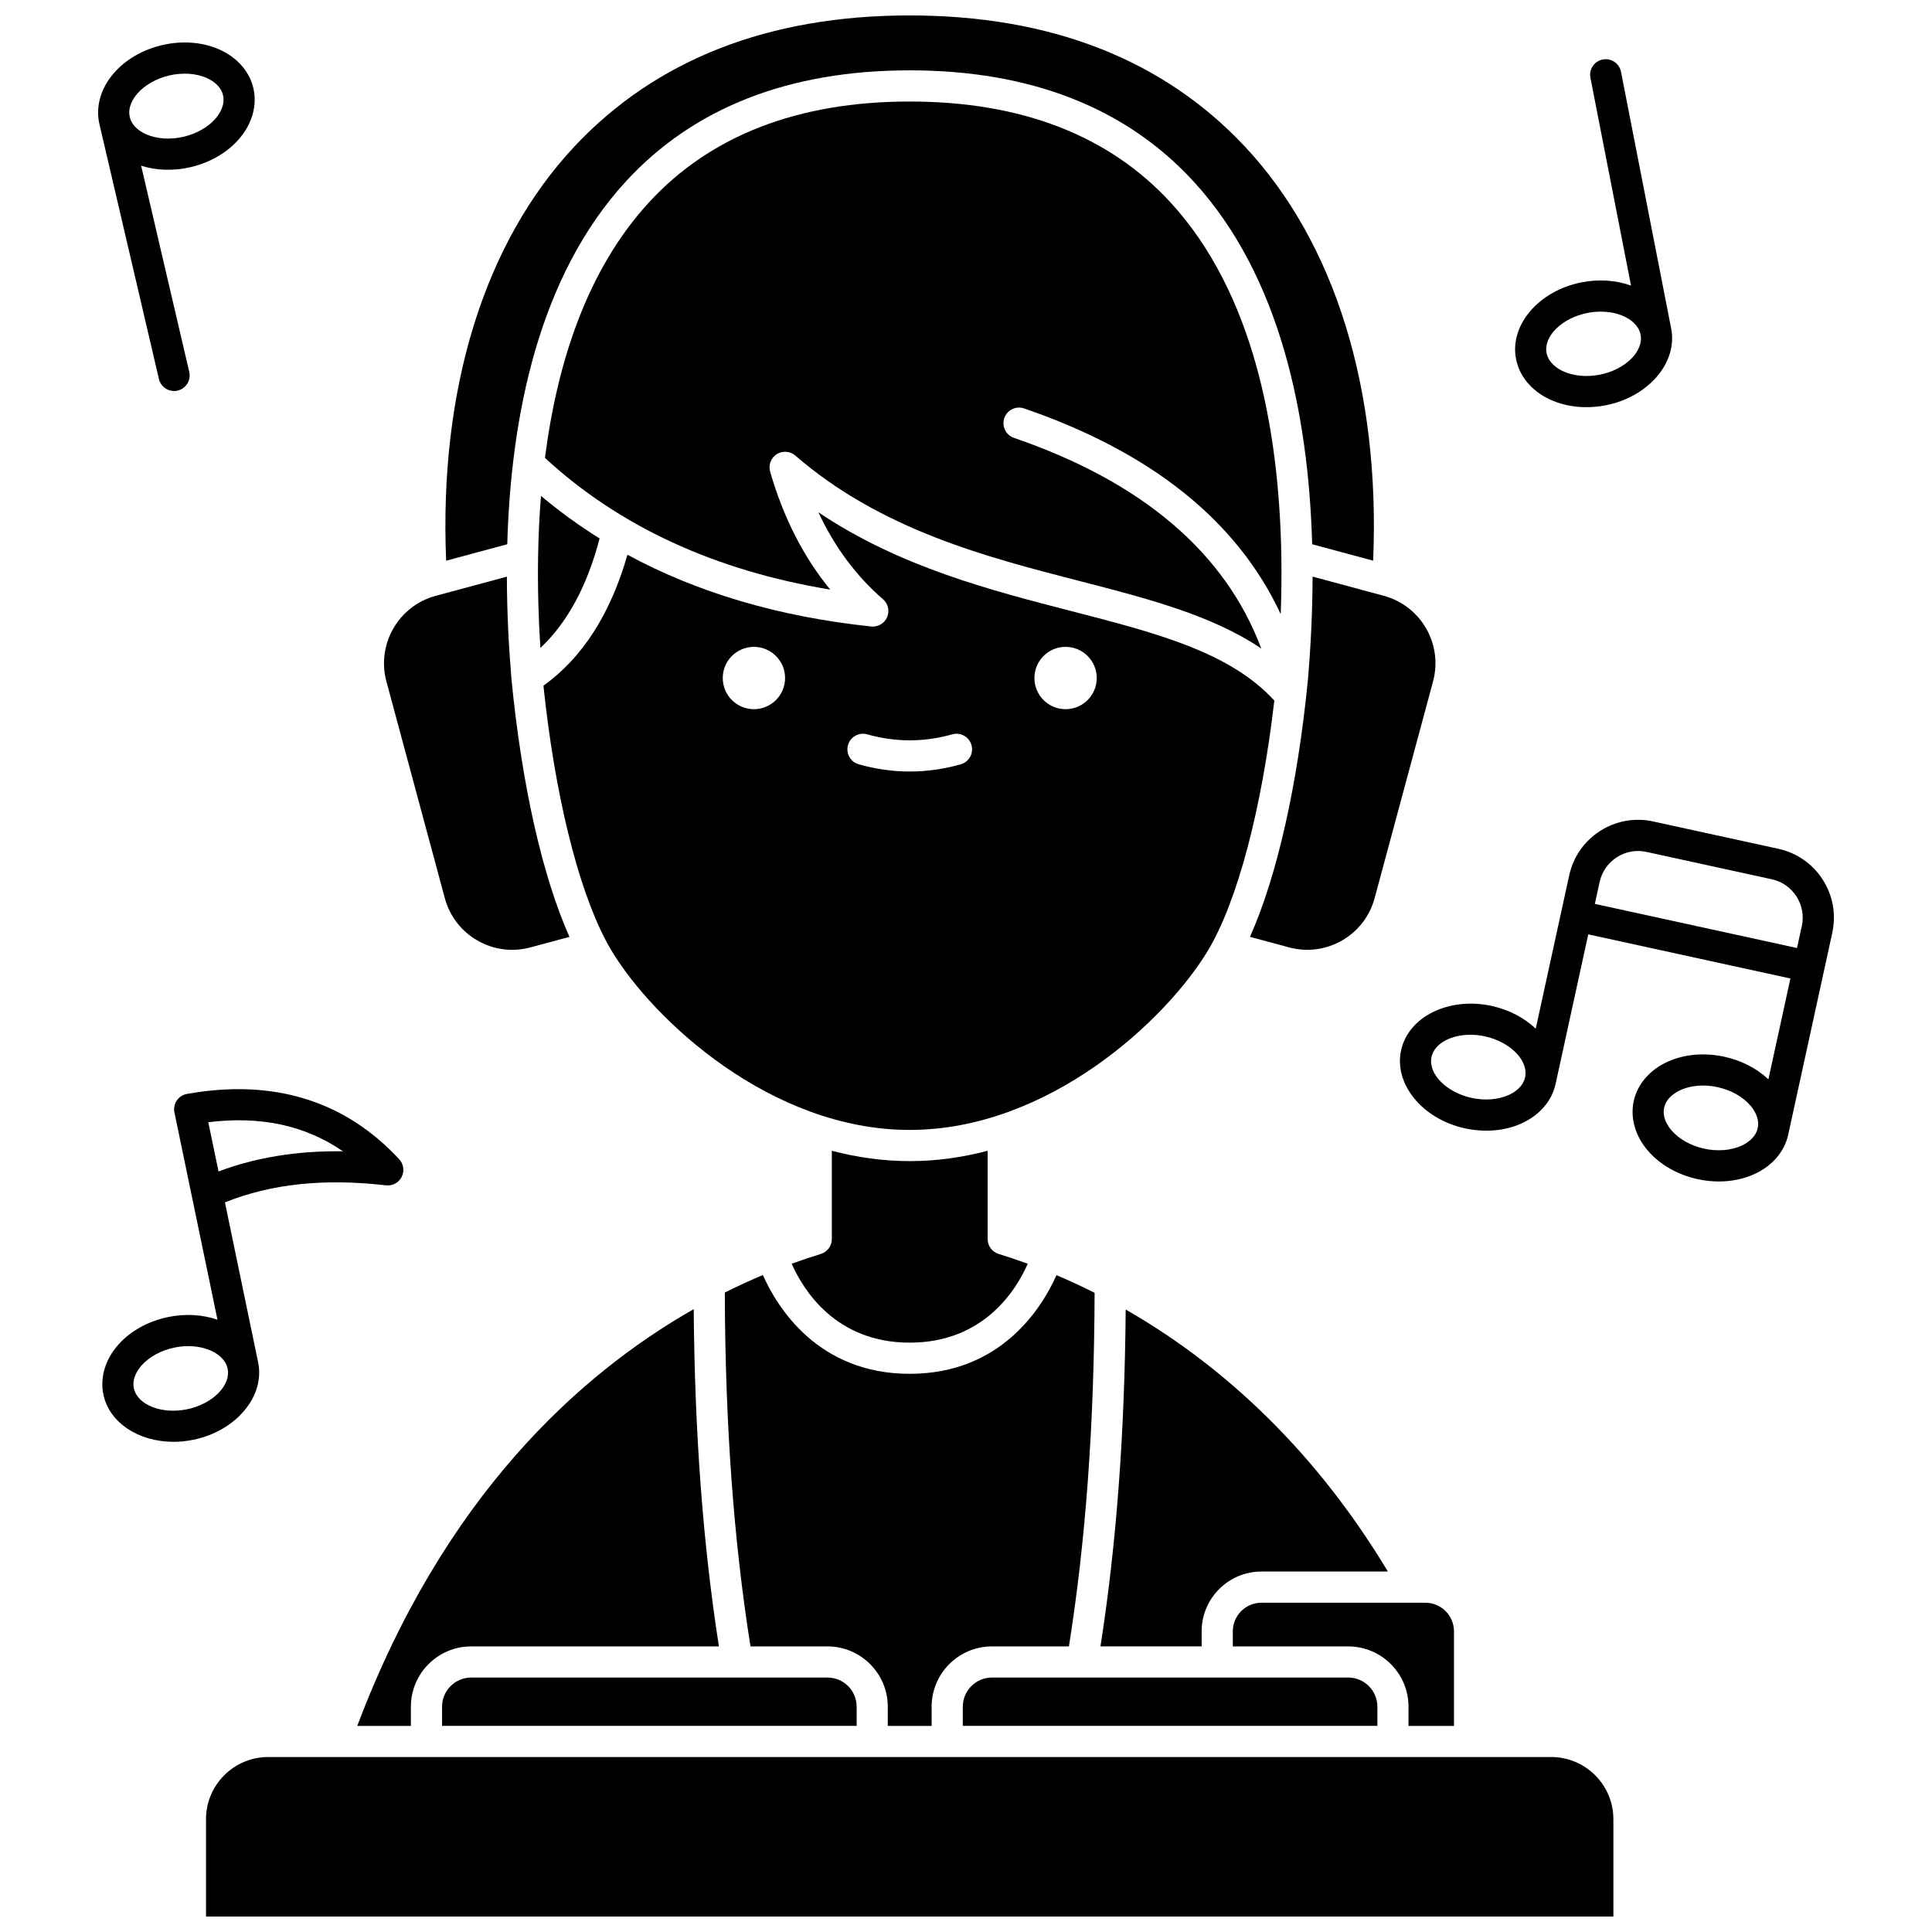
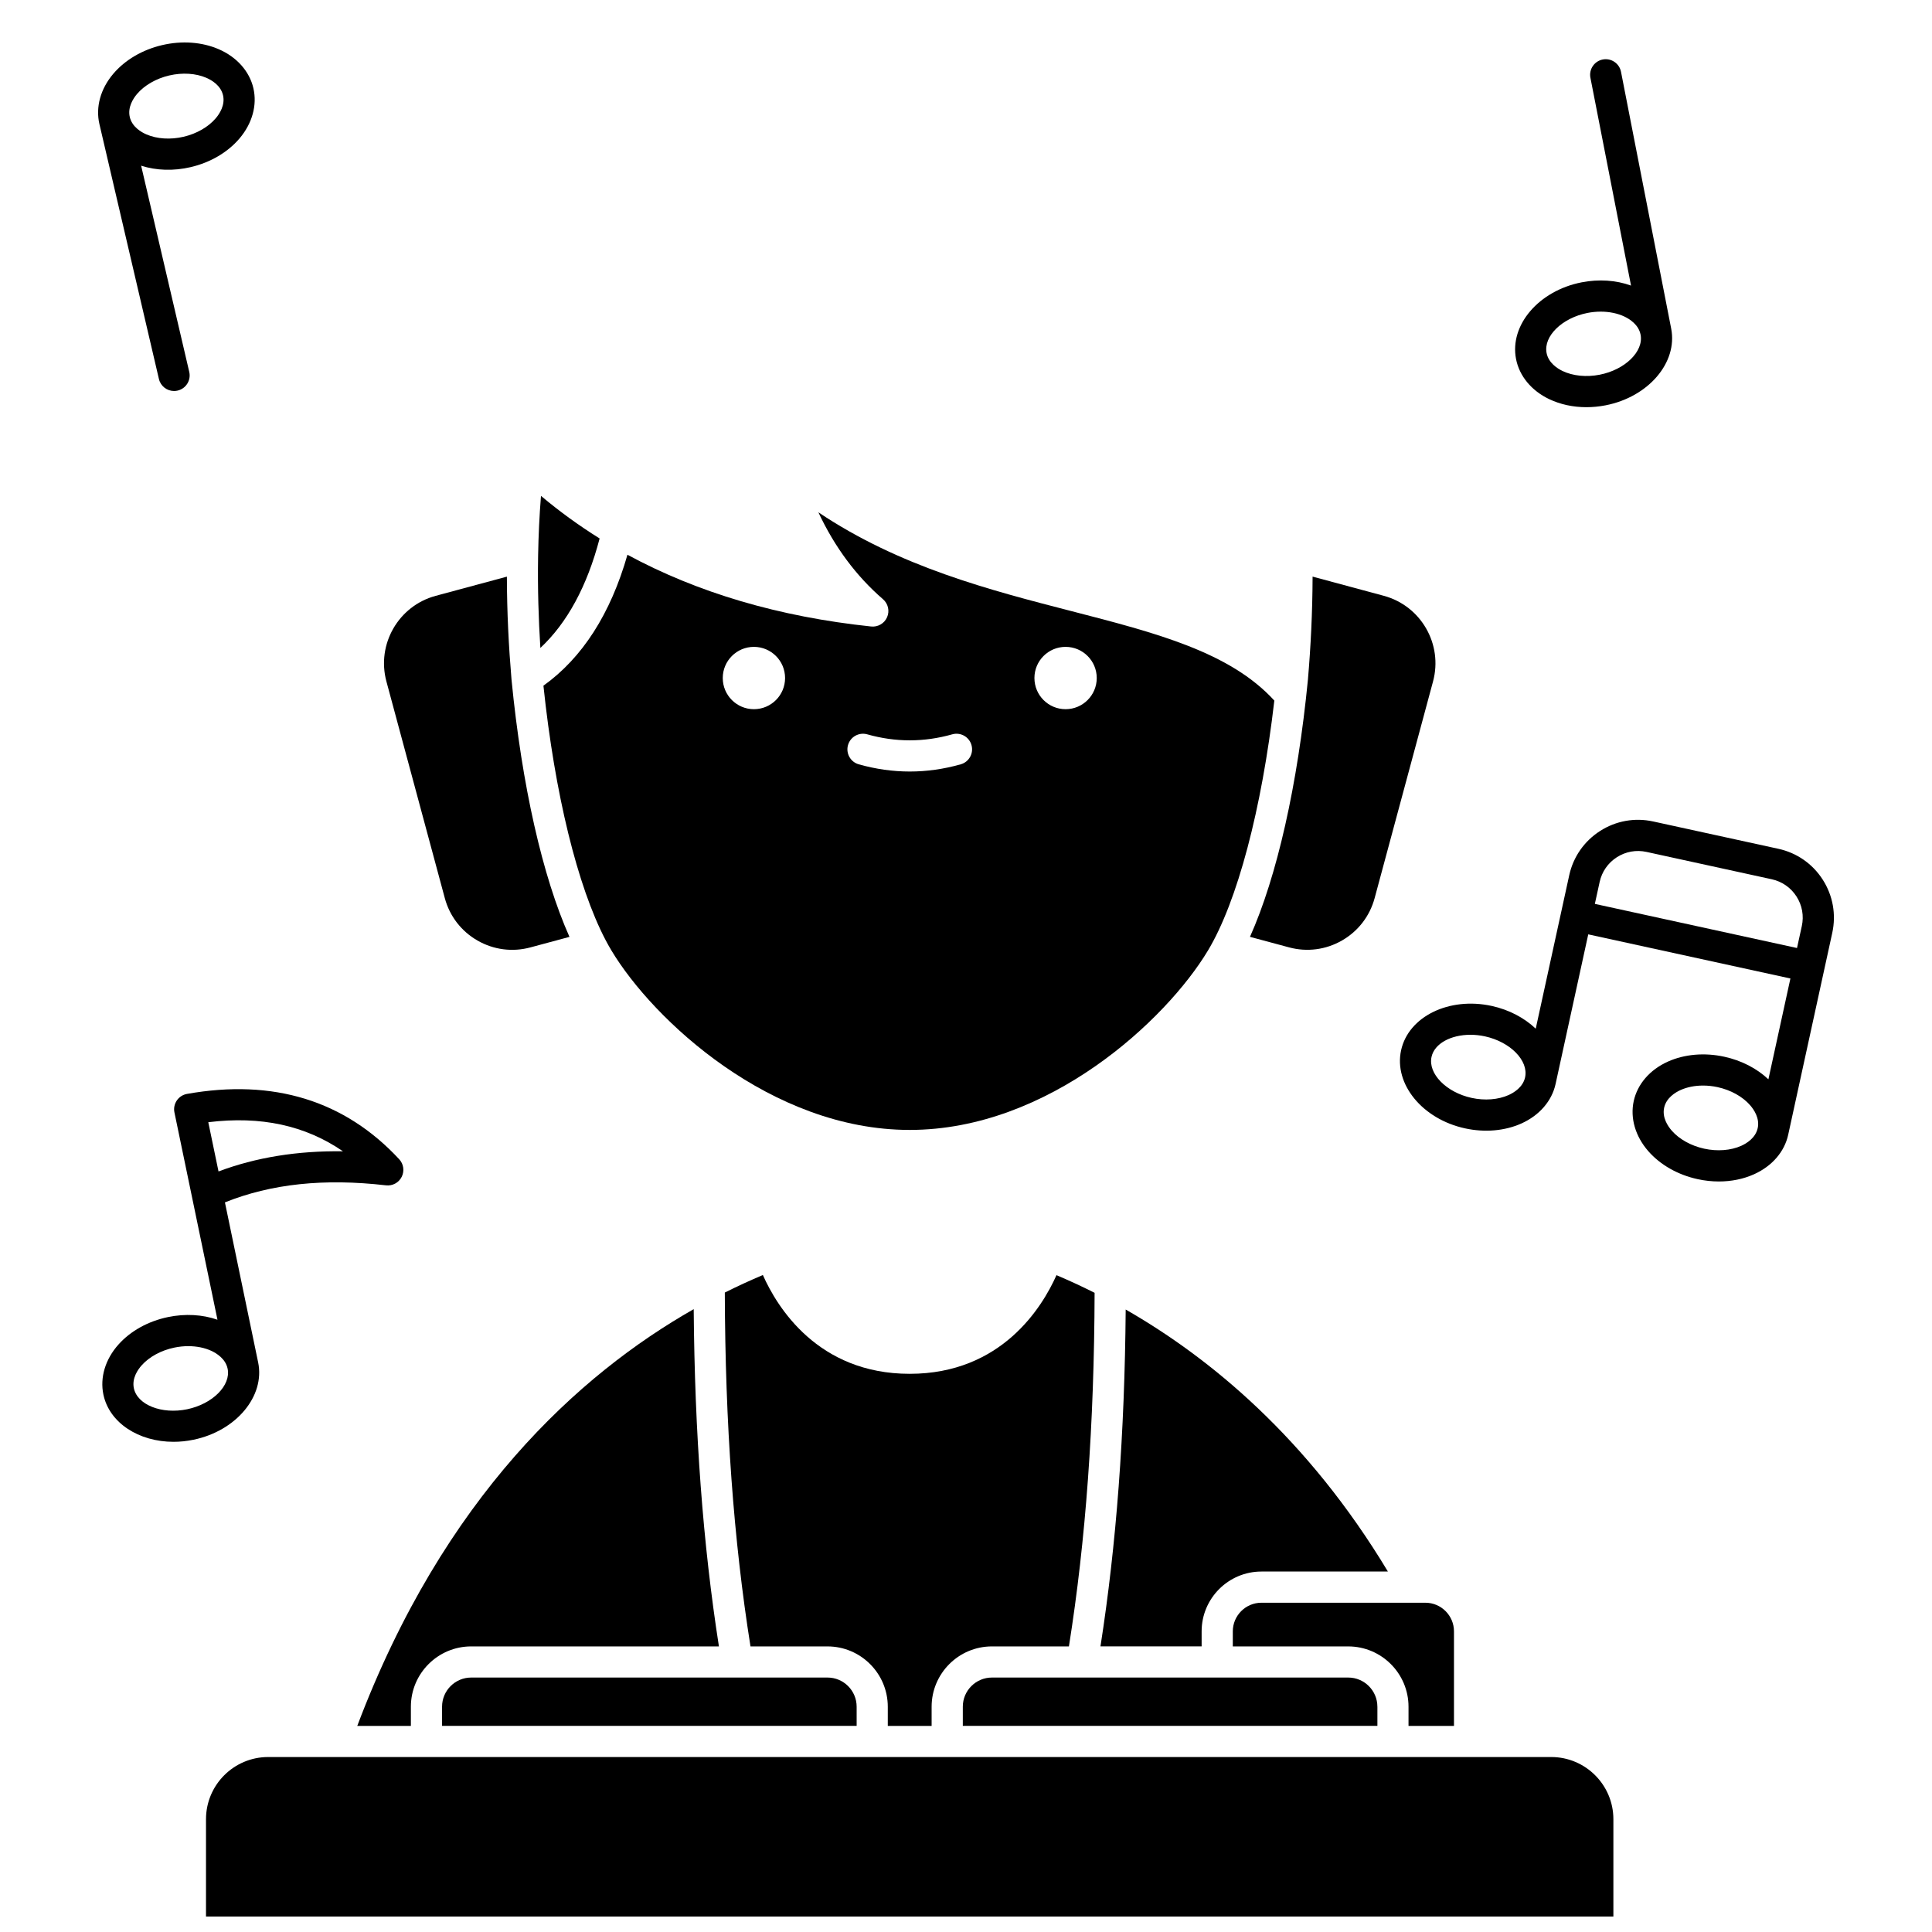
<svg xmlns="http://www.w3.org/2000/svg" width="800px" height="800px" version="1.1" viewBox="144 144 512 512">
  <defs>
    <clipPath id="b">
      <path d="m262 148.09h247v144.91h-247z" />
    </clipPath>
    <clipPath id="a">
      <path d="m198 609h374v42.902h-374z" />
    </clipPath>
  </defs>
  <path d="m304.48 393.11c0.512 0.977 1.031 1.906 1.559 2.781 11.031 18.383 42.242 47.551 79.043 47.551 36.797 0 68.012-29.168 79.043-47.551 7.789-12.984 14.25-37.441 17.586-66.23-11.73-12.848-31.262-17.91-53.793-23.715-21.535-5.551-45.496-11.723-67.035-26.176 4.297 9.188 10.027 16.902 17.117 23.027 1.367 1.18 1.809 3.109 1.09 4.766-0.715 1.656-2.434 2.652-4.223 2.465-24.422-2.574-46.016-8.953-64.586-19.016-4.473 15.652-11.941 27.309-22.266 34.703 2.984 28.523 9.031 53.215 16.465 67.395zm121.91-77.684c4.562 0 8.258 3.699 8.258 8.258 0 4.562-3.699 8.258-8.258 8.258-4.562 0-8.258-3.699-8.258-8.258-0.004-4.559 3.695-8.258 8.258-8.258zm-57.66 26.027c0.621-2.195 2.906-3.465 5.098-2.848 7.488 2.121 15.039 2.121 22.527 0 2.195-0.621 4.477 0.652 5.098 2.848 0.621 2.195-0.652 4.477-2.848 5.098-4.477 1.27-9.023 1.91-13.516 1.91-4.492 0-9.039-0.645-13.516-1.91-2.188-0.621-3.465-2.902-2.844-5.098zm-24.934-26.027c4.562 0 8.258 3.699 8.258 8.258 0 4.562-3.699 8.258-8.258 8.258-4.562 0-8.258-3.699-8.258-8.258s3.699-8.258 8.258-8.258z" />
-   <path d="m385.09 451.71c-7.106 0-14.016-1.004-20.645-2.742v23.391c0 1.812-1.184 3.414-2.914 3.945-2.43 0.746-5.012 1.609-7.719 2.594 2.969 6.773 11.531 20.918 31.277 20.918 19.742 0 28.305-14.133 31.273-20.91-2.75-1.008-5.332-1.867-7.715-2.602-1.734-0.531-2.914-2.133-2.914-3.945v-23.391c-6.633 1.738-13.539 2.742-20.645 2.742z" />
  <path d="m286.61 291.09c0.016 0.223 0.008 0.438-0.012 0.652-0.129 8.25 0.121 16.32 0.605 23.973 7.144-6.688 12.406-16.41 15.703-29.016-5.473-3.414-10.656-7.176-15.539-11.285-0.422 5.262-0.664 10.504-0.758 15.676z" />
-   <path d="m415.4 252.24c33.777 11.59 56.559 29.891 68.004 54.523 0.176-4.883 0.242-9.883 0.168-14.957-0.023-0.238-0.031-0.477-0.012-0.715-0.59-33.273-7.336-69.457-29.332-93.414-16.309-17.766-39.57-26.773-69.141-26.773-29.57 0-52.836 9.008-69.141 26.773-16.391 17.855-24.309 42.496-27.523 67.672 19.66 18.145 45.031 29.867 75.602 34.898-7.082-8.617-12.422-19.082-15.93-31.25-0.508-1.758 0.203-3.637 1.742-4.625 1.543-0.984 3.543-0.84 4.926 0.355 22.762 19.703 50.633 26.883 75.219 33.219 17.988 4.637 35.211 9.078 48.273 17.93-9.527-25.402-31.508-44.156-65.535-55.832-2.156-0.738-3.305-3.09-2.566-5.246 0.738-2.152 3.09-3.301 5.246-2.559z" />
  <path d="m529.32 601.38v-25.051c0-4.184-3.406-7.59-7.59-7.59h-43.434c-4.184 0-7.59 3.406-7.59 7.59v3.988h30.586c8.812 0 15.98 7.172 15.98 15.984v5.082z" />
  <path d="m238.68 601.38h14.207v-5.082c0-8.812 7.172-15.984 15.984-15.984h65.652c-4.223-27.02-6.418-56.371-6.684-89.375-30.426 17.312-66.254 49.773-89.16 110.44z" />
  <path d="m390.89 601.38v-5.082c0-8.812 7.172-15.984 15.984-15.984h20.402c4.473-28.113 6.703-58.84 6.805-93.707-3.504-1.766-6.883-3.312-10.102-4.68-3.738 8.406-14.512 26.148-38.898 26.148-24.414 0-35.188-17.789-38.91-26.18-3.242 1.363-6.617 2.91-10.086 4.644 0.102 34.895 2.332 65.645 6.805 93.777h20.402c8.812 0 15.984 7.172 15.984 15.984v5.082z" />
  <path d="m490.62 324.04c-2.746 28.113-8.234 52.281-15.363 68.234l10.352 2.789c4.769 1.285 9.758 0.637 14.043-1.828 4.285-2.465 7.352-6.453 8.641-11.223l15.48-57.434c2.652-9.84-3.188-20.004-13.016-22.672-0.062-0.016-0.121-0.031-0.184-0.051l-18.723-5.047c-0.027 9.5-0.5 18.691-1.23 27.23z" />
  <path d="m261.88 382.02c1.285 4.773 4.356 8.758 8.641 11.223 4.285 2.465 9.273 3.113 14.043 1.828l10.352-2.789c-7.129-15.953-12.617-40.117-15.359-68.188 0-0.016-0.004-0.031-0.004-0.047-0.73-8.539-1.203-17.727-1.223-27.23l-18.855 5.082c-0.004 0-0.008 0.004-0.012 0.004l-0.008 0.004c-9.852 2.656-15.707 12.832-13.051 22.684z" />
  <path d="m371.02 596.29c0-4.258-3.465-7.723-7.723-7.723h-94.422c-4.258 0-7.723 3.465-7.723 7.723v5.082h109.87z" />
  <g clip-path="url(#b)">
-     <path d="m278.43 288.23c0.961-34.168 8.41-71.07 31.426-96.141 17.938-19.539 43.246-29.449 75.227-29.449 31.98 0 57.289 9.906 75.227 29.449 23.016 25.074 30.465 61.977 31.426 96.141l16.164 4.356c1.906-45.426-10.094-84.27-34.031-109.79-21.609-23.031-51.484-34.707-88.809-34.707-37.32 0-67.195 11.676-88.801 34.703-23.934 25.52-35.934 64.367-34.027 109.8z" />
-   </g>
+     </g>
  <g clip-path="url(#a)">
    <path d="m555.09 609.63h-340.02c-9.086 0-16.477 7.391-16.477 16.477v25.793h372.97v-25.793c0-9.086-7.394-16.477-16.477-16.477z" />
  </g>
  <path d="m442.32 491.04c-0.27 32.965-2.465 62.281-6.684 89.27h26.809v-3.988c0-8.738 7.109-15.848 15.848-15.848h33.516c-21.258-35.332-47.145-56.641-69.488-69.434z" />
  <path d="m509.02 596.29c0-4.258-3.465-7.723-7.723-7.723h-94.418c-4.258 0-7.723 3.465-7.723 7.723v5.082h109.87v-5.082z" />
  <path d="m212.41 505.04-8.801-42.398c12.285-4.926 26.289-6.406 42.684-4.516 1.734 0.195 3.379-0.695 4.156-2.238 0.781-1.543 0.52-3.406-0.656-4.676-14.441-15.566-33.367-21.387-56.246-17.312-1.098 0.195-2.07 0.828-2.695 1.75-0.625 0.926-0.852 2.062-0.625 3.152l11.406 54.941c-3.988-1.391-8.566-1.648-13.105-0.707-5.262 1.094-9.93 3.68-13.145 7.289-3.473 3.894-4.926 8.715-3.988 13.223 1.566 7.543 9.398 12.547 18.582 12.547 1.73 0 3.512-0.176 5.305-0.551 11.305-2.336 18.992-11.539 17.129-20.504zm-13.211-63.641c13.898-1.707 25.684 0.828 35.684 7.707-12.039-0.172-23.09 1.621-32.973 5.34zm-5.606 76.07c-6.738 1.398-13.203-1.16-14.121-5.59-0.547-2.629 1.062-4.922 2.07-6.051 2.016-2.262 5.172-3.977 8.66-4.699 1.23-0.258 2.473-0.383 3.688-0.383 2.223 0 4.348 0.422 6.125 1.246 1.371 0.637 3.754 2.09 4.305 4.715l0.004 0.012c0.918 4.43-3.992 9.352-10.73 10.75z" />
  <path d="m627.04 377.11c-2.695-4.203-6.867-7.102-11.742-8.168l-33.195-7.246c-4.879-1.066-9.879-0.168-14.078 2.531-4.199 2.695-7.102 6.867-8.168 11.742l-8.871 40.641c-2.988-2.836-7.016-5.012-11.672-6.027-11.293-2.465-22.055 2.809-24.008 11.754-1.953 8.945 5.641 18.227 16.926 20.688 5.25 1.148 10.57 0.684 14.977-1.301 4.758-2.144 8.051-5.953 9.035-10.449 0-0.004 0-0.008 0.004-0.012l8.656-39.648 53.574 11.695-5.832 26.719c-3.074-2.898-7.152-4.996-11.68-5.984-5.25-1.148-10.57-0.684-14.977 1.301-4.758 2.144-8.051 5.953-9.035 10.449-0.98 4.5 0.422 9.332 3.856 13.266 3.18 3.641 7.82 6.277 13.07 7.426 1.887 0.41 3.785 0.617 5.644 0.617 3.312 0 6.508-0.645 9.328-1.918 4.758-2.144 8.051-5.953 9.035-10.449 0-0.008 0.004-0.012 0.004-0.02l11.684-53.52c1.059-4.883 0.16-9.883-2.535-14.086zm-78.875 52.398c-0.574 2.625-2.973 4.059-4.356 4.684-2.762 1.242-6.344 1.523-9.82 0.762-6.723-1.469-11.586-6.438-10.621-10.859 0.777-3.559 5.137-5.867 10.312-5.867 1.254 0 2.555 0.137 3.867 0.422 6.719 1.469 11.582 6.441 10.617 10.859zm61.648 13.445-0.004 0.012c-0.574 2.625-2.973 4.059-4.356 4.684-2.766 1.242-6.344 1.523-9.82 0.762-3.481-0.758-6.617-2.504-8.609-4.789-0.996-1.141-2.582-3.445-2.008-6.07s2.973-4.059 4.356-4.684c1.738-0.781 3.801-1.184 5.957-1.184 1.27 0 2.574 0.141 3.863 0.422 3.481 0.762 6.617 2.504 8.609 4.789 0.996 1.141 2.578 3.438 2.012 6.059zm11.684-53.527-1.27 5.809-53.574-11.695 1.27-5.809c0.594-2.723 2.215-5.051 4.559-6.555s5.137-2.004 7.856-1.41l33.195 7.246c2.723 0.594 5.051 2.211 6.555 4.559 1.504 2.344 2.008 5.137 1.41 7.856z" />
  <path d="m190.13 247.62c0.312 0 0.625-0.035 0.941-0.109 2.219-0.52 3.602-2.738 3.082-4.961l-12.75-54.641c4.023 1.293 8.609 1.438 13.121 0.383 5.231-1.223 9.836-3.926 12.961-7.613 3.375-3.981 4.711-8.836 3.664-13.32-1.047-4.484-4.394-8.246-9.184-10.32-4.438-1.922-9.758-2.309-14.992-1.086-5.231 1.223-9.836 3.926-12.961 7.613-3.379 3.981-4.711 8.836-3.664 13.316l15.766 67.547c0.445 1.906 2.141 3.191 4.016 3.191zm-11.738-72.605v-0.008c-0.609-2.617 0.941-4.945 1.918-6.098 1.961-2.312 5.074-4.102 8.539-4.91 3.469-0.809 7.051-0.582 9.832 0.621 1.391 0.602 3.812 2 4.422 4.617 0.609 2.617-0.941 4.945-1.918 6.098-1.961 2.312-5.074 4.102-8.539 4.91-3.465 0.809-7.051 0.582-9.832-0.621-1.391-0.598-3.809-1.996-4.422-4.609z" />
  <path d="m554.56 249.78c2.953 1.406 6.336 2.129 9.848 2.129 1.68 0 3.391-0.164 5.098-0.496 11.336-2.215 19.129-11.324 17.379-20.309v-0.004l-13.301-68.07c-0.438-2.238-2.606-3.699-4.844-3.262s-3.699 2.606-3.262 4.844l10.762 55.07c-3.973-1.441-8.547-1.75-13.098-0.859-11.336 2.215-19.133 11.328-17.375 20.312 0.875 4.519 4.082 8.398 8.793 10.645zm10.156-22.852c1.164-0.227 2.34-0.34 3.488-0.34 2.297 0 4.492 0.449 6.316 1.32 1.367 0.652 3.734 2.141 4.25 4.777 0.867 4.438-4.106 9.305-10.855 10.621-3.496 0.684-7.07 0.324-9.805-0.98-1.367-0.652-3.734-2.141-4.25-4.777-0.863-4.438 4.106-9.301 10.855-10.621z" />
</svg>